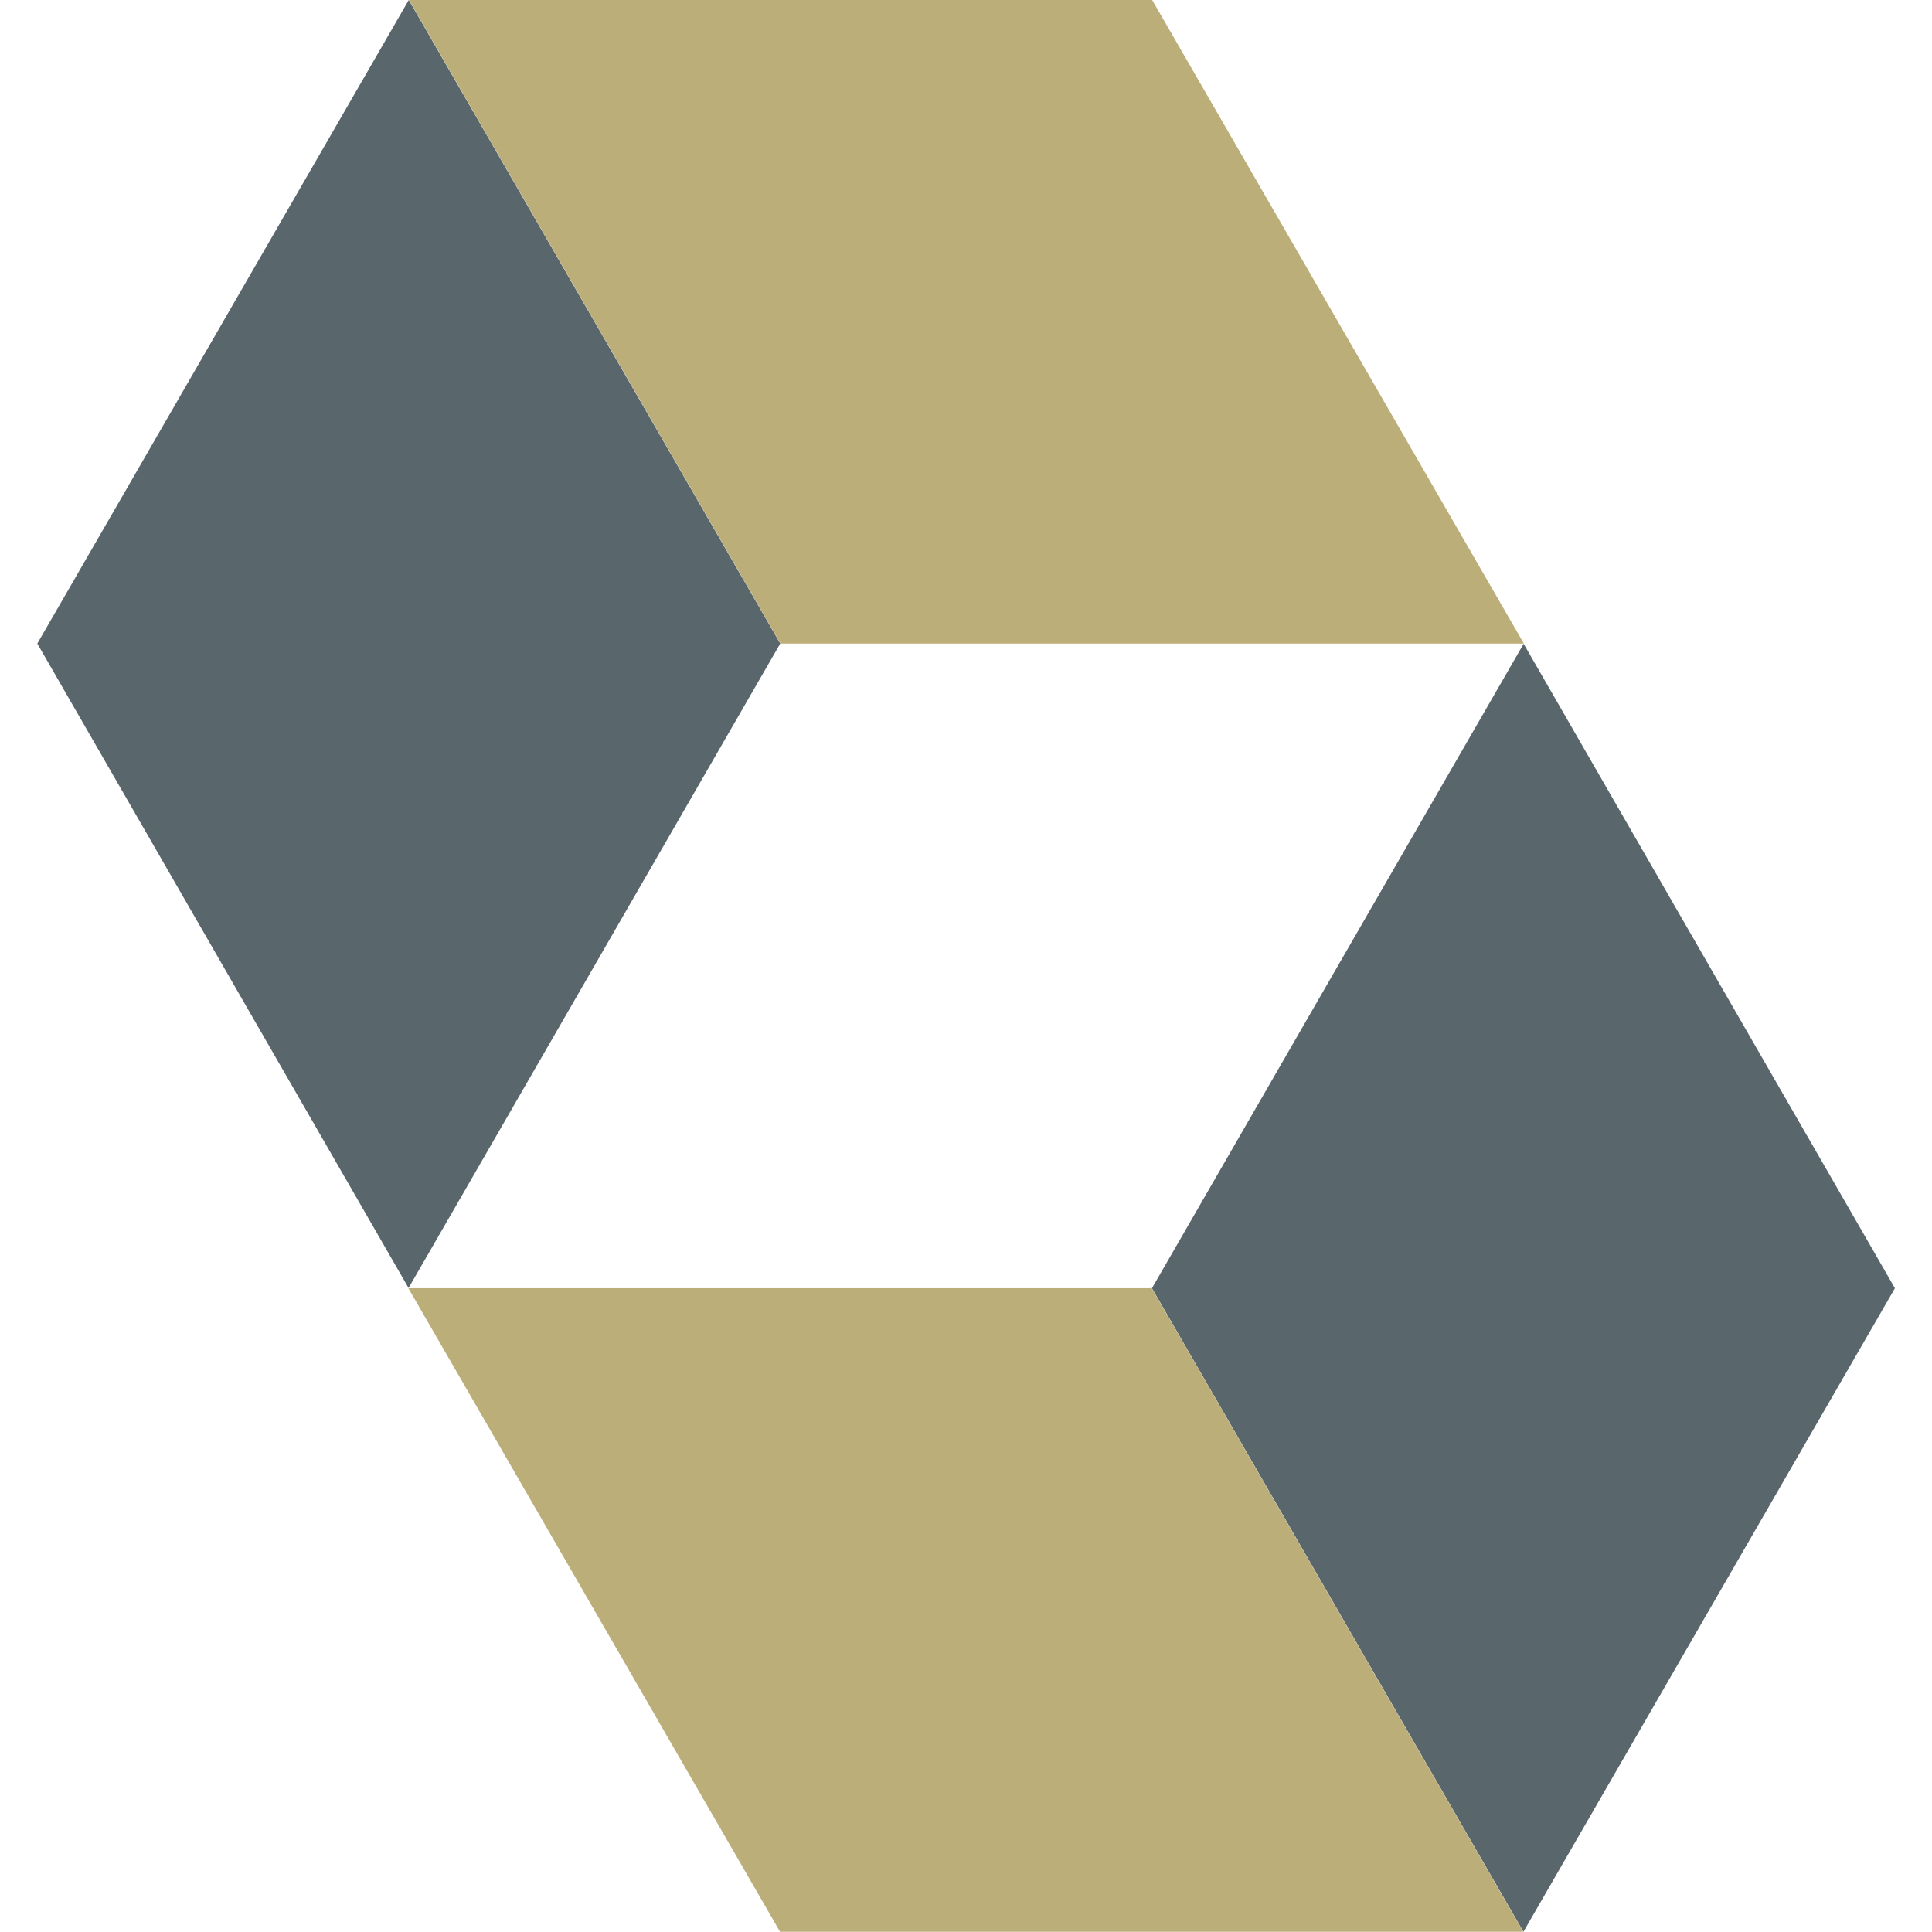
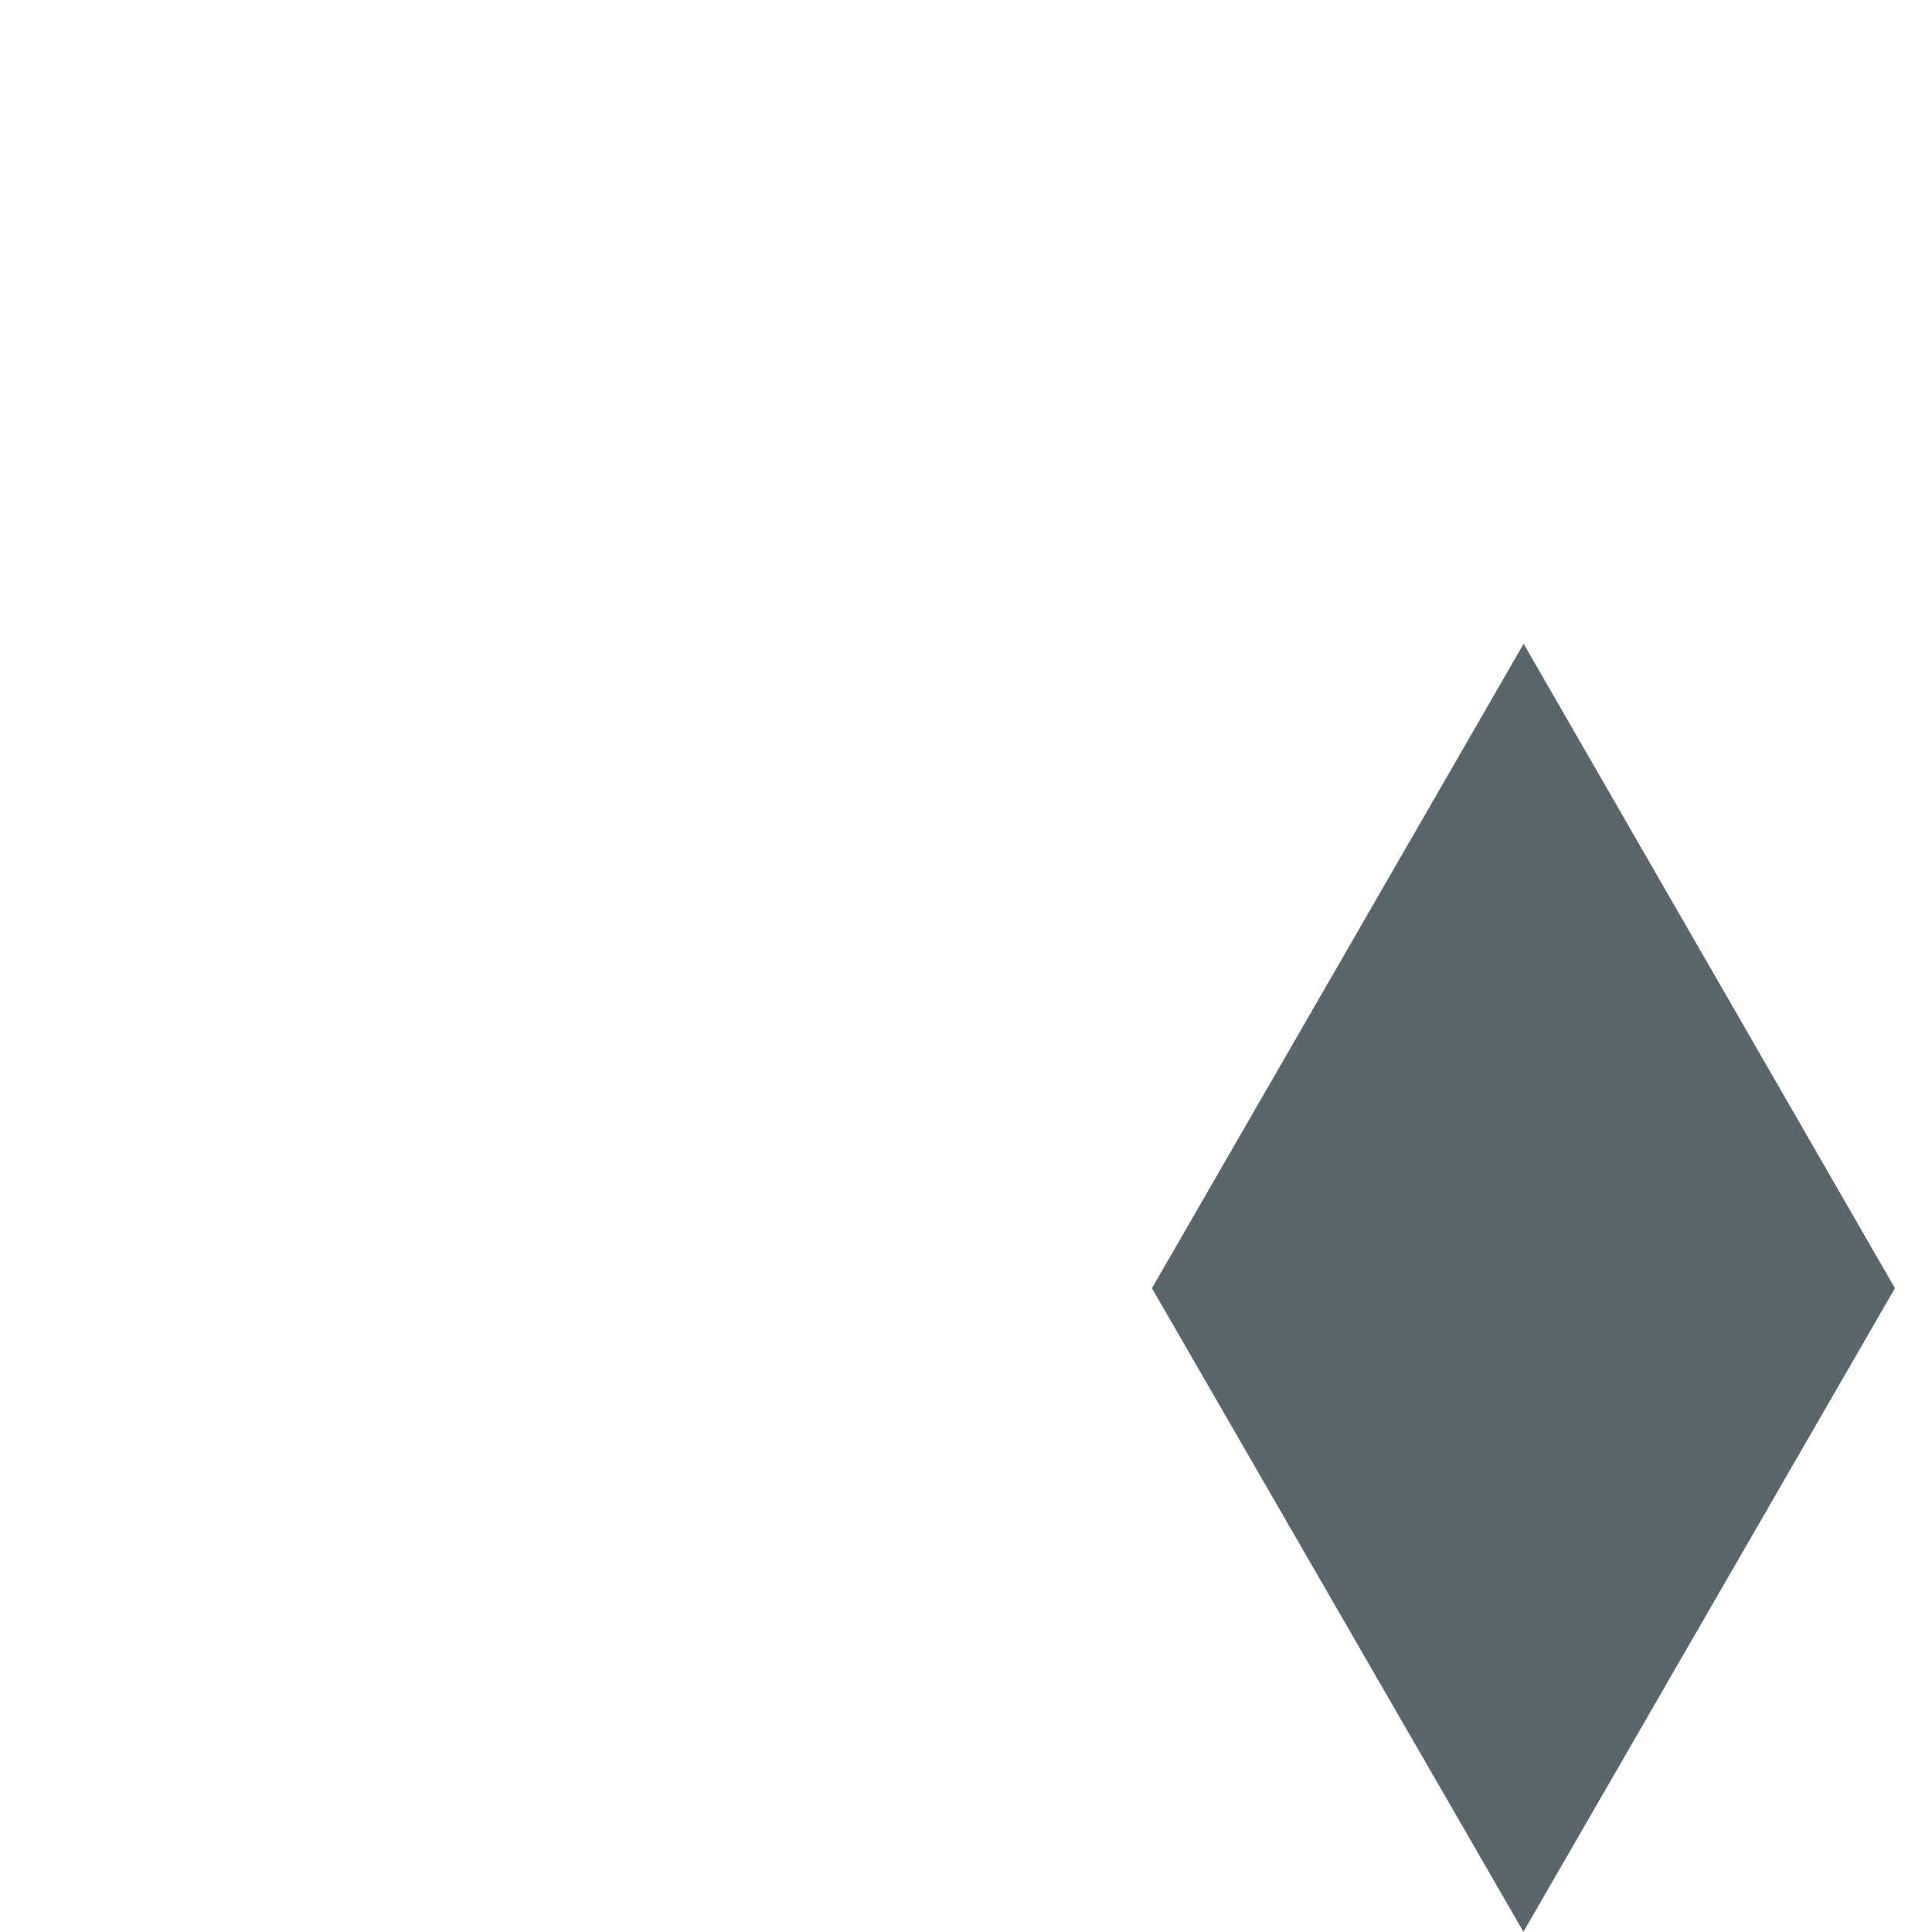
<svg xmlns="http://www.w3.org/2000/svg" width="36px" height="36px" viewBox="0 0 36 36" version="1.1">
  <g id="surface1">
-     <path style=" stroke:none;fill-rule:nonzero;fill:rgb(34.902%,40%,42.353%);fill-opacity:1;" d="M 14.539 11.992 L 7.613 24 L 0.695 11.992 L 7.617 0 Z M 14.539 11.992 " />
-     <path style=" stroke:none;fill-rule:nonzero;fill:rgb(73.725%,68.235%,47.451%);fill-opacity:1;" d="M 21.469 0 L 7.621 0 L 14.543 11.992 L 28.395 11.992 Z M 21.469 0 " />
    <path style=" stroke:none;fill-rule:nonzero;fill:rgb(34.902%,40%,42.353%);fill-opacity:1;" d="M 21.465 24.004 L 28.391 11.996 L 35.309 24.004 L 28.387 35.996 Z M 21.465 24.004 " />
-     <path style=" stroke:none;fill-rule:nonzero;fill:rgb(73.725%,68.235%,47.451%);fill-opacity:1;" d="M 14.535 35.996 L 28.383 35.996 L 21.461 24.004 L 7.609 24.004 Z M 14.535 35.996 " />
  </g>
</svg>